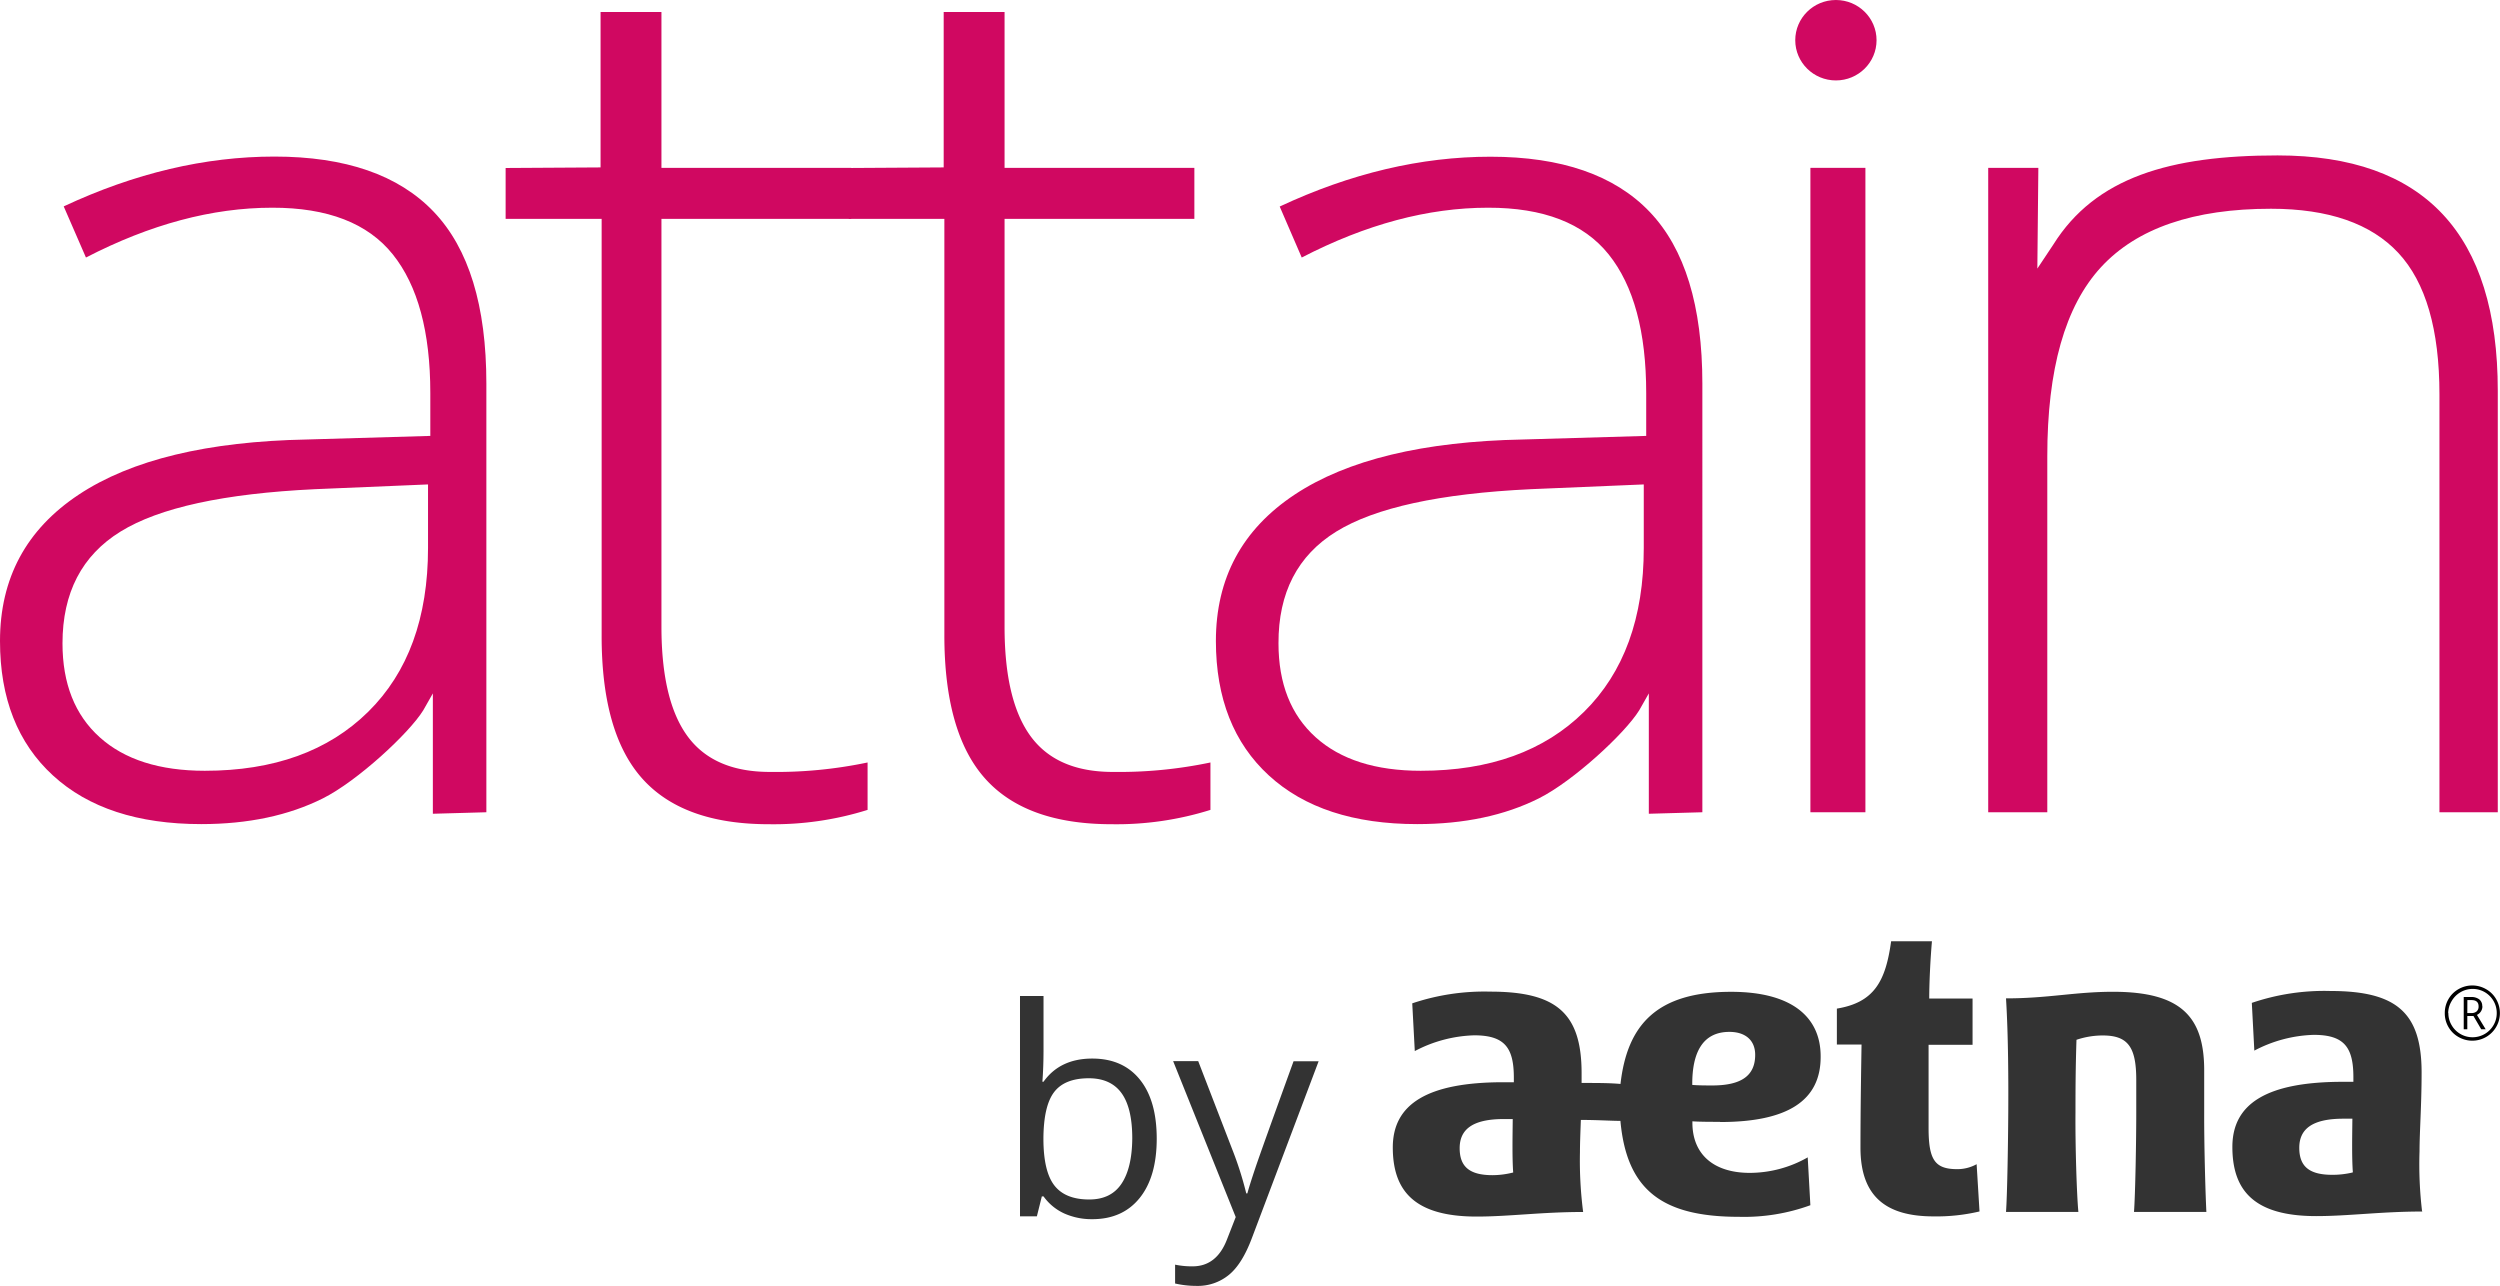
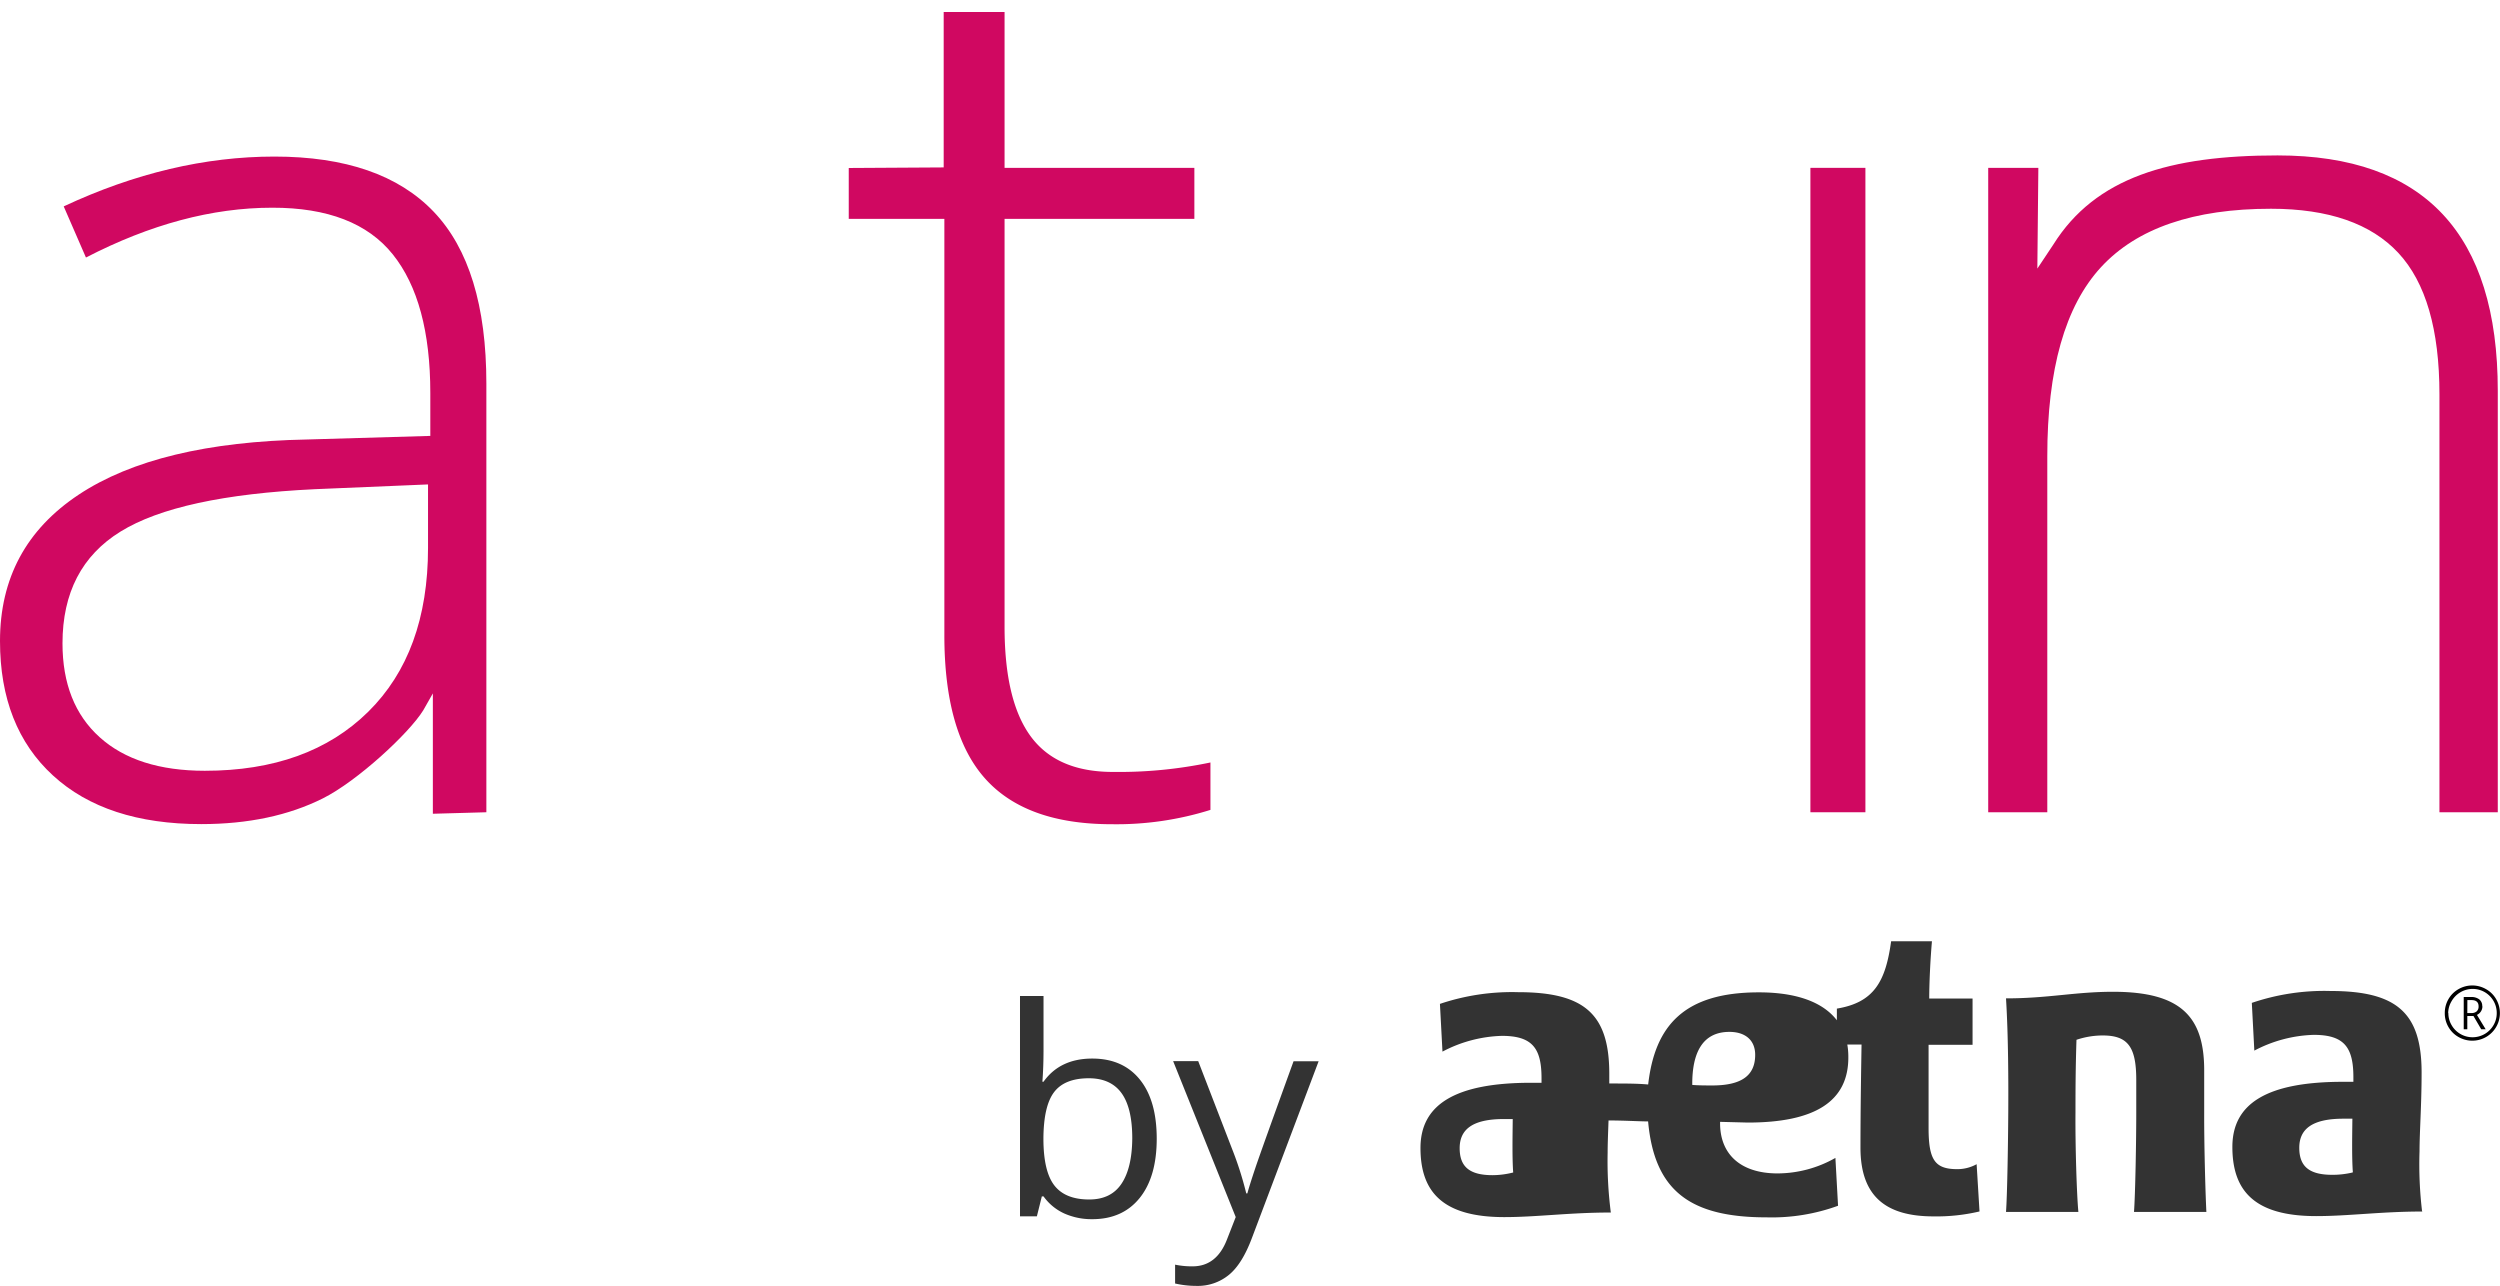
<svg xmlns="http://www.w3.org/2000/svg" id="Layer_1" data-name="Layer 1" viewBox="0 0 698.09 359.11">
  <defs>
    <style>.cls-1{fill:#333;}.cls-2{fill:#d00861;}</style>
  </defs>
-   <path class="cls-1" d="M663,327.3c-.3-4.05-.18-9.91-.13-14.92h-2.52c-8.79,0-12.31,2.95-12.31,8.13s2.76,7.54,9.2,7.54a24.09,24.09,0,0,0,5.68-.65Zm19.5,11c-11.62,0-20.61,1.28-29.75,1.28-17.31,0-23.39-7.14-23.39-19.32s9.75-18.18,30.89-18.18h2.9v-1.26c0-8.35-2.53-11.85-11.06-11.85a37.74,37.74,0,0,0-16.6,4.4l-.7-13.33a62.77,62.77,0,0,1,21.92-3.32c18.54,0,25.49,6.06,25.49,22.79,0,9-.58,16.62-.58,22a110.43,110.43,0,0,0,.73,16.86ZM484.11,303.1c8.13,0,12-2.72,12-8.55,0-4.15-2.83-6.41-7.19-6.41-7.71,0-10.38,6.13-10.38,14.51v.3c1.46.13,3.53.15,5.47.15Zm-55.57,24.3c-.3-4-.18-9.91-.13-14.92h-2.52c-8.79,0-12.3,2.95-12.3,8.13s2.75,7.54,9.19,7.54a23.83,23.83,0,0,0,5.76-.75m57.77-14.14c-2.17,0-5.86,0-7.73-.15v.4c0,8.56,5.63,14,16.07,14a32.83,32.83,0,0,0,16.13-4.33l.74,13.36a54,54,0,0,1-19.91,3.24c-21.19,0-31.37-7.22-33.13-26.79-2.53,0-6.07-.25-11.05-.27-.12,3.44-.25,6.49-.25,9a112.41,112.41,0,0,0,.89,16.71c-11.62,0-20.62,1.28-29.76,1.28-17.3,0-23.39-7.14-23.39-19.31s9.78-18.2,30.89-18.2h2.91v-1.25c0-8.36-2.52-11.85-11.07-11.85a37.7,37.7,0,0,0-16.59,4.4l-.71-13.33a63.07,63.07,0,0,1,21.8-3.27c18.51,0,25.49,6.06,25.49,22.79v2.71c4.52,0,7.83,0,10.86.28,1.87-16.5,10.1-25.73,30.89-25.73,17.12,0,25,7.17,25,18,.1,12.55-9.47,18.36-28.09,18.36Zm135.18-2.64V298.85c0-15.09-6.64-21.91-25.45-21.91-10.57,0-18.09,1.84-29.89,1.84.66,10.61.68,23.72.63,31.82s-.27,23-.63,27.82h20.21c-.46-4.78-.89-18.54-.81-27.82,0-5.28,0-11.68.28-20.25a23,23,0,0,1,7.35-1.21c7.07,0,9.34,3.29,9.34,12.4v9.06c0,8.25-.27,23-.63,27.82H622.1c-.25-4.78-.65-18.54-.61-27.82ZM557.94,325l.81,13.28a52.23,52.23,0,0,1-12.83,1.38c-13.31,0-20.41-5.58-20.41-19.19,0-10.67.2-22.39.3-28.8h-6.89V281.64c10.36-1.71,13.61-7.54,15.15-18.81h11.4c-.41,4.65-.76,11.39-.76,16h12.1v12.91H544.53V315c0,9,1.82,11.47,8.06,11.47a11.13,11.13,0,0,0,5.35-1.38" transform="translate(-6)" />
+   <path class="cls-1" d="M663,327.3c-.3-4.05-.18-9.91-.13-14.92h-2.52c-8.79,0-12.31,2.95-12.31,8.13s2.76,7.54,9.2,7.54a24.09,24.09,0,0,0,5.68-.65Zm19.5,11c-11.62,0-20.61,1.28-29.75,1.28-17.31,0-23.39-7.14-23.39-19.32s9.75-18.18,30.89-18.18h2.9v-1.26c0-8.35-2.53-11.85-11.06-11.85a37.74,37.74,0,0,0-16.6,4.4l-.7-13.33a62.77,62.77,0,0,1,21.92-3.32c18.54,0,25.49,6.06,25.49,22.79,0,9-.58,16.62-.58,22a110.43,110.43,0,0,0,.73,16.86ZM484.11,303.1c8.13,0,12-2.72,12-8.55,0-4.15-2.83-6.41-7.19-6.41-7.71,0-10.38,6.13-10.38,14.51v.3c1.46.13,3.53.15,5.47.15Zm-55.57,24.3c-.3-4-.18-9.91-.13-14.92h-2.52c-8.79,0-12.3,2.95-12.3,8.13s2.75,7.54,9.19,7.54a23.83,23.83,0,0,0,5.76-.75m57.77-14.14v.4c0,8.56,5.63,14,16.07,14a32.83,32.83,0,0,0,16.13-4.33l.74,13.36a54,54,0,0,1-19.91,3.24c-21.19,0-31.37-7.22-33.13-26.79-2.53,0-6.07-.25-11.05-.27-.12,3.44-.25,6.49-.25,9a112.41,112.41,0,0,0,.89,16.71c-11.62,0-20.62,1.28-29.76,1.28-17.3,0-23.39-7.14-23.39-19.31s9.78-18.2,30.89-18.2h2.91v-1.25c0-8.36-2.52-11.85-11.07-11.85a37.7,37.7,0,0,0-16.59,4.4l-.71-13.33a63.07,63.07,0,0,1,21.8-3.27c18.51,0,25.49,6.06,25.49,22.79v2.71c4.52,0,7.83,0,10.86.28,1.87-16.5,10.1-25.73,30.89-25.73,17.12,0,25,7.17,25,18,.1,12.55-9.47,18.36-28.09,18.36Zm135.18-2.64V298.85c0-15.09-6.64-21.91-25.45-21.91-10.57,0-18.09,1.84-29.89,1.84.66,10.61.68,23.72.63,31.82s-.27,23-.63,27.82h20.21c-.46-4.78-.89-18.54-.81-27.82,0-5.28,0-11.68.28-20.25a23,23,0,0,1,7.35-1.21c7.07,0,9.34,3.29,9.34,12.4v9.06c0,8.25-.27,23-.63,27.82H622.1c-.25-4.78-.65-18.54-.61-27.82ZM557.94,325l.81,13.28a52.23,52.23,0,0,1-12.83,1.38c-13.31,0-20.41-5.58-20.41-19.19,0-10.67.2-22.39.3-28.8h-6.89V281.64c10.36-1.71,13.61-7.54,15.15-18.81h11.4c-.41,4.65-.76,11.39-.76,16h12.1v12.91H544.53V315c0,9,1.82,11.47,8.06,11.47a11.13,11.13,0,0,0,5.35-1.38" transform="translate(-6)" />
  <path class="cls-1" d="M311,295.59q8.53,0,13.26,5.83T329,317.94q0,10.68-4.77,16.59T311,340.44a18.81,18.81,0,0,1-7.74-1.56,14.48,14.48,0,0,1-5.87-4.81h-.47l-1.39,5.58h-4.71V278.11h6.57v14.95c0,3.35-.11,6.35-.32,9h.32Q302,295.59,311,295.59Zm-.95,5.5q-6.74,0-9.69,3.85t-3,13q0,9.13,3.05,13.07t9.76,3.93q6.06,0,9-4.41t3-12.67q0-8.48-3-12.62T310.05,301.09Z" transform="translate(-6)" />
  <path class="cls-1" d="M333.58,296.3h7L350.11,321A94.66,94.66,0,0,1,354,333.24h.31q.52-2,2.16-6.9t10.74-30h7l-18.63,49.36Q352.84,353,349.14,356a13.7,13.7,0,0,1-9.07,3.07,26.91,26.91,0,0,1-5.94-.67v-5.26a23.33,23.33,0,0,0,4.87.47q6.76,0,9.65-7.59l2.41-6.17Z" transform="translate(-6)" />
  <path class="cls-2" d="M63.18,215.23q28.92,0,45.63-16.47T125.52,153V135.27L93.93,136.6q-38.07,1.82-54.27,11.83T23.45,179.64q0,16.88,10.39,26.23t29.34,9.36m63.69,12V193.62l-2.68,4.72c-4,6.47-18.43,19.78-28,24.58s-20.92,7.2-34,7.2q-26.59,0-41.39-13.57T6,179q0-26.31,22-40.89t63.75-15.39l34.41-1V109.78q0-25.66-10.47-38.74T82,58q-25.09,0-52,13.91L23.79,57.63Q53.54,43.72,82.63,43.72q29.76,0,44.47,15.4t14.71,48V226.81Z" transform="translate(-6)" />
-   <path class="cls-2" d="M221,215.55a124.37,124.37,0,0,0,27.26-2.64v13.24a87.54,87.54,0,0,1-27.6,4q-23.92,0-35.32-12.75T174,177.31V61.11H147.19V46.91l26.51-.16V3.36l17,0V46.87h53V61.11h-53V175q0,20.7,7.32,30.63T221,215.55" transform="translate(-6)" />
  <path class="cls-2" d="M316.77,215.55A124.24,124.24,0,0,0,344,212.91v13.24a87.52,87.52,0,0,1-27.59,4q-23.94,0-35.33-12.75t-11.38-40.07V61.11H243V46.91l26.51-.16V3.36l17,0V46.87h53V61.11h-53V175q0,20.7,7.31,30.63t22.94,9.92" transform="translate(-6)" />
  <path class="cls-2" d="M526.89,226.81H511.53V46.87h15.36Z" transform="translate(-6)" />
  <path class="cls-2" d="M687.18,226.81V110.11q0-27.15-11.47-39.48T640.14,58.29q-32.42,0-47.46,16.31t-15,52.89v99.32H561.18V46.87h14L574.9,75l4.47-6.72c11.75-18.75,32.56-24.88,62.6-24.88q61.5,0,61.5,65.72v117.7Z" transform="translate(-6)" />
-   <path class="cls-2" d="M402.7,215.23q28.94,0,45.63-16.47T465,153V135.27l-31.58,1.33q-38.07,1.82-54.28,11.83T363,179.64q0,16.88,10.38,26.23t29.34,9.36m63.69,12V193.62l-2.68,4.72c-4,6.47-18.43,19.78-28,24.58s-20.92,7.2-34,7.2q-26.61,0-41.4-13.57T345.52,179q0-26.31,22-40.89t63.75-15.39l34.41-1V109.78q0-25.66-10.48-38.74T421.49,58q-25.11,0-52,13.91l-6.15-14.24q29.74-13.91,58.84-13.91,29.76,0,44.47,15.4t14.71,48V226.81Z" transform="translate(-6)" />
-   <ellipse class="cls-2" cx="512.65" cy="11.23" rx="11.35" ry="11.23" />
  <path d="M688.67,282.88a7.67,7.67,0,0,1,1-3.84,7.51,7.51,0,0,1,2.82-2.83,7.7,7.7,0,0,1,7.71,0,7.44,7.44,0,0,1,2.83,2.82,7.71,7.71,0,0,1-10.59,10.5,7.43,7.43,0,0,1-2.79-2.83A7.59,7.59,0,0,1,688.67,282.88Zm1,0a6.52,6.52,0,0,0,.91,3.38,6.7,6.7,0,0,0,2.46,2.47,6.75,6.75,0,0,0,6.77,0,6.75,6.75,0,0,0,2.46-2.46,6.58,6.58,0,0,0,.91-3.39,6.68,6.68,0,0,0-.87-3.33,6.8,6.8,0,0,0-2.45-2.49,6.74,6.74,0,0,0-6.8,0,6.81,6.81,0,0,0-2.48,2.49A6.61,6.61,0,0,0,689.62,282.88Zm9.51-1.91a2.65,2.65,0,0,1-.4,1.43,2.7,2.7,0,0,1-1.13,1l2.43,4h-1.24l-2.16-3.7h-1.72v3.7h-1v-9H696a3.61,3.61,0,0,1,2.27.64A2.34,2.34,0,0,1,699.13,281Zm-4.22,1.91h1.15a2.13,2.13,0,0,0,1.47-.47,1.79,1.79,0,0,0,.53-1.39c0-1.18-.68-1.76-2-1.76h-1.13Z" transform="translate(-6)" />
</svg>